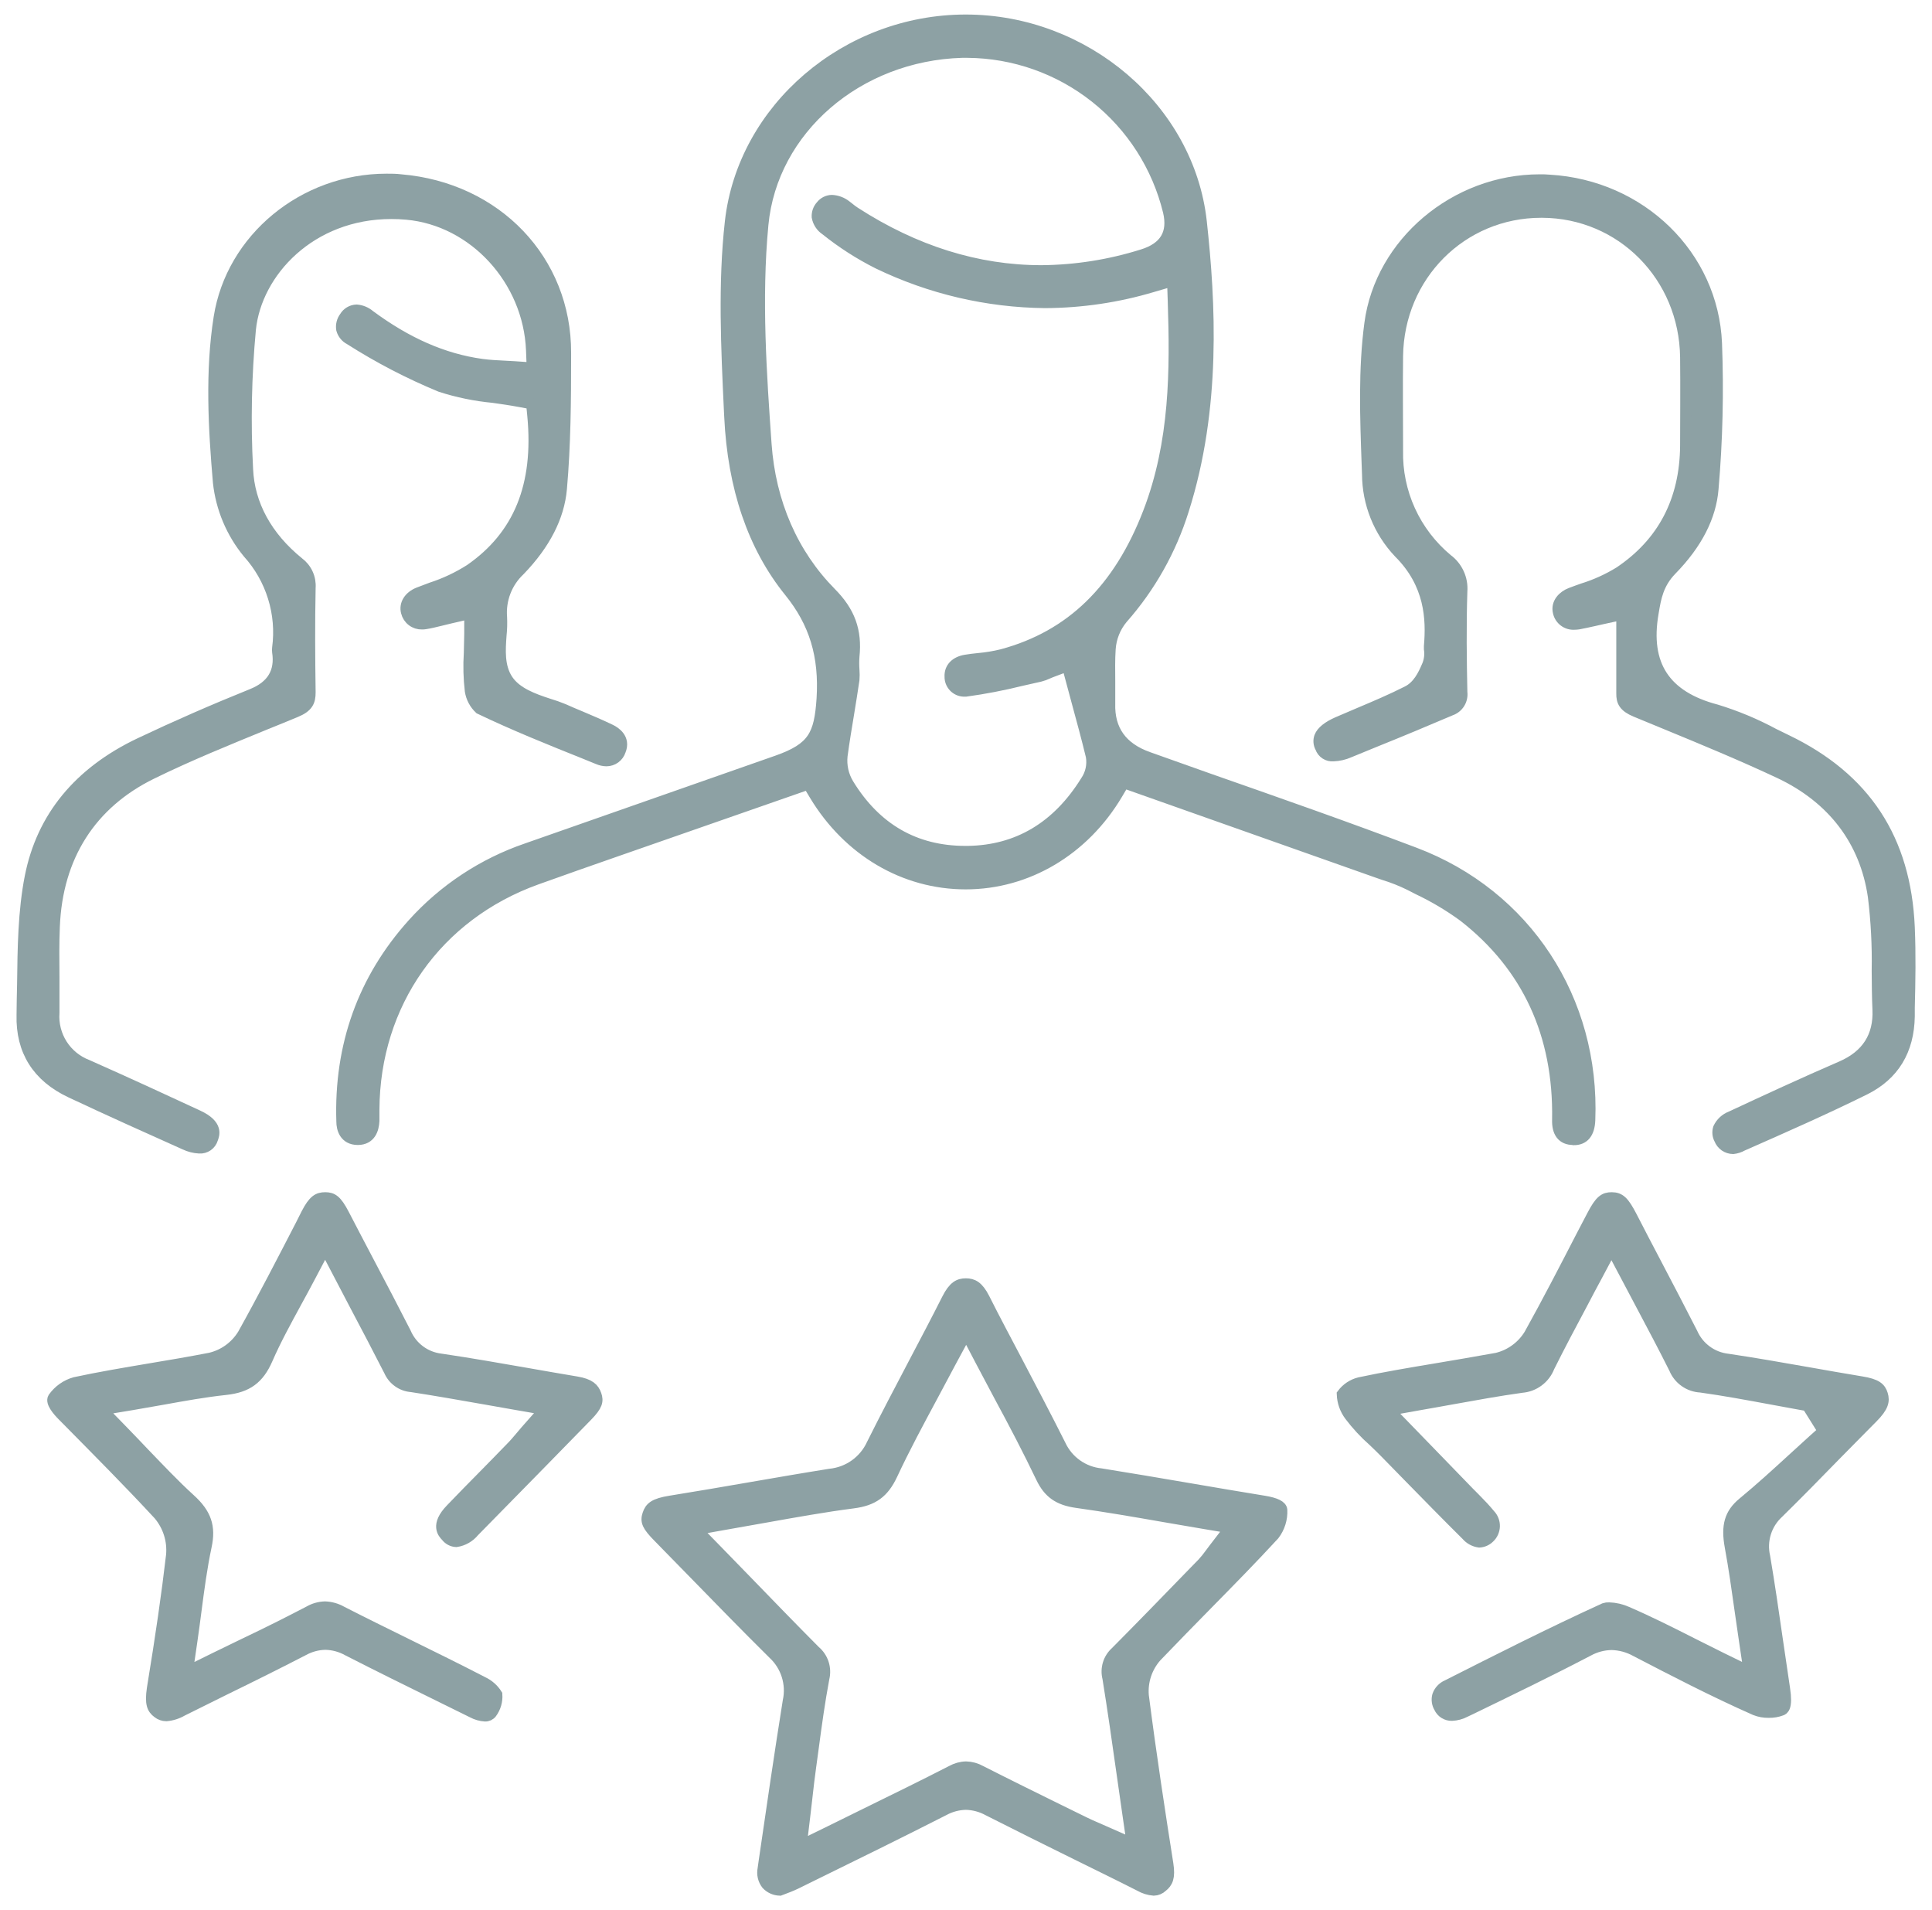
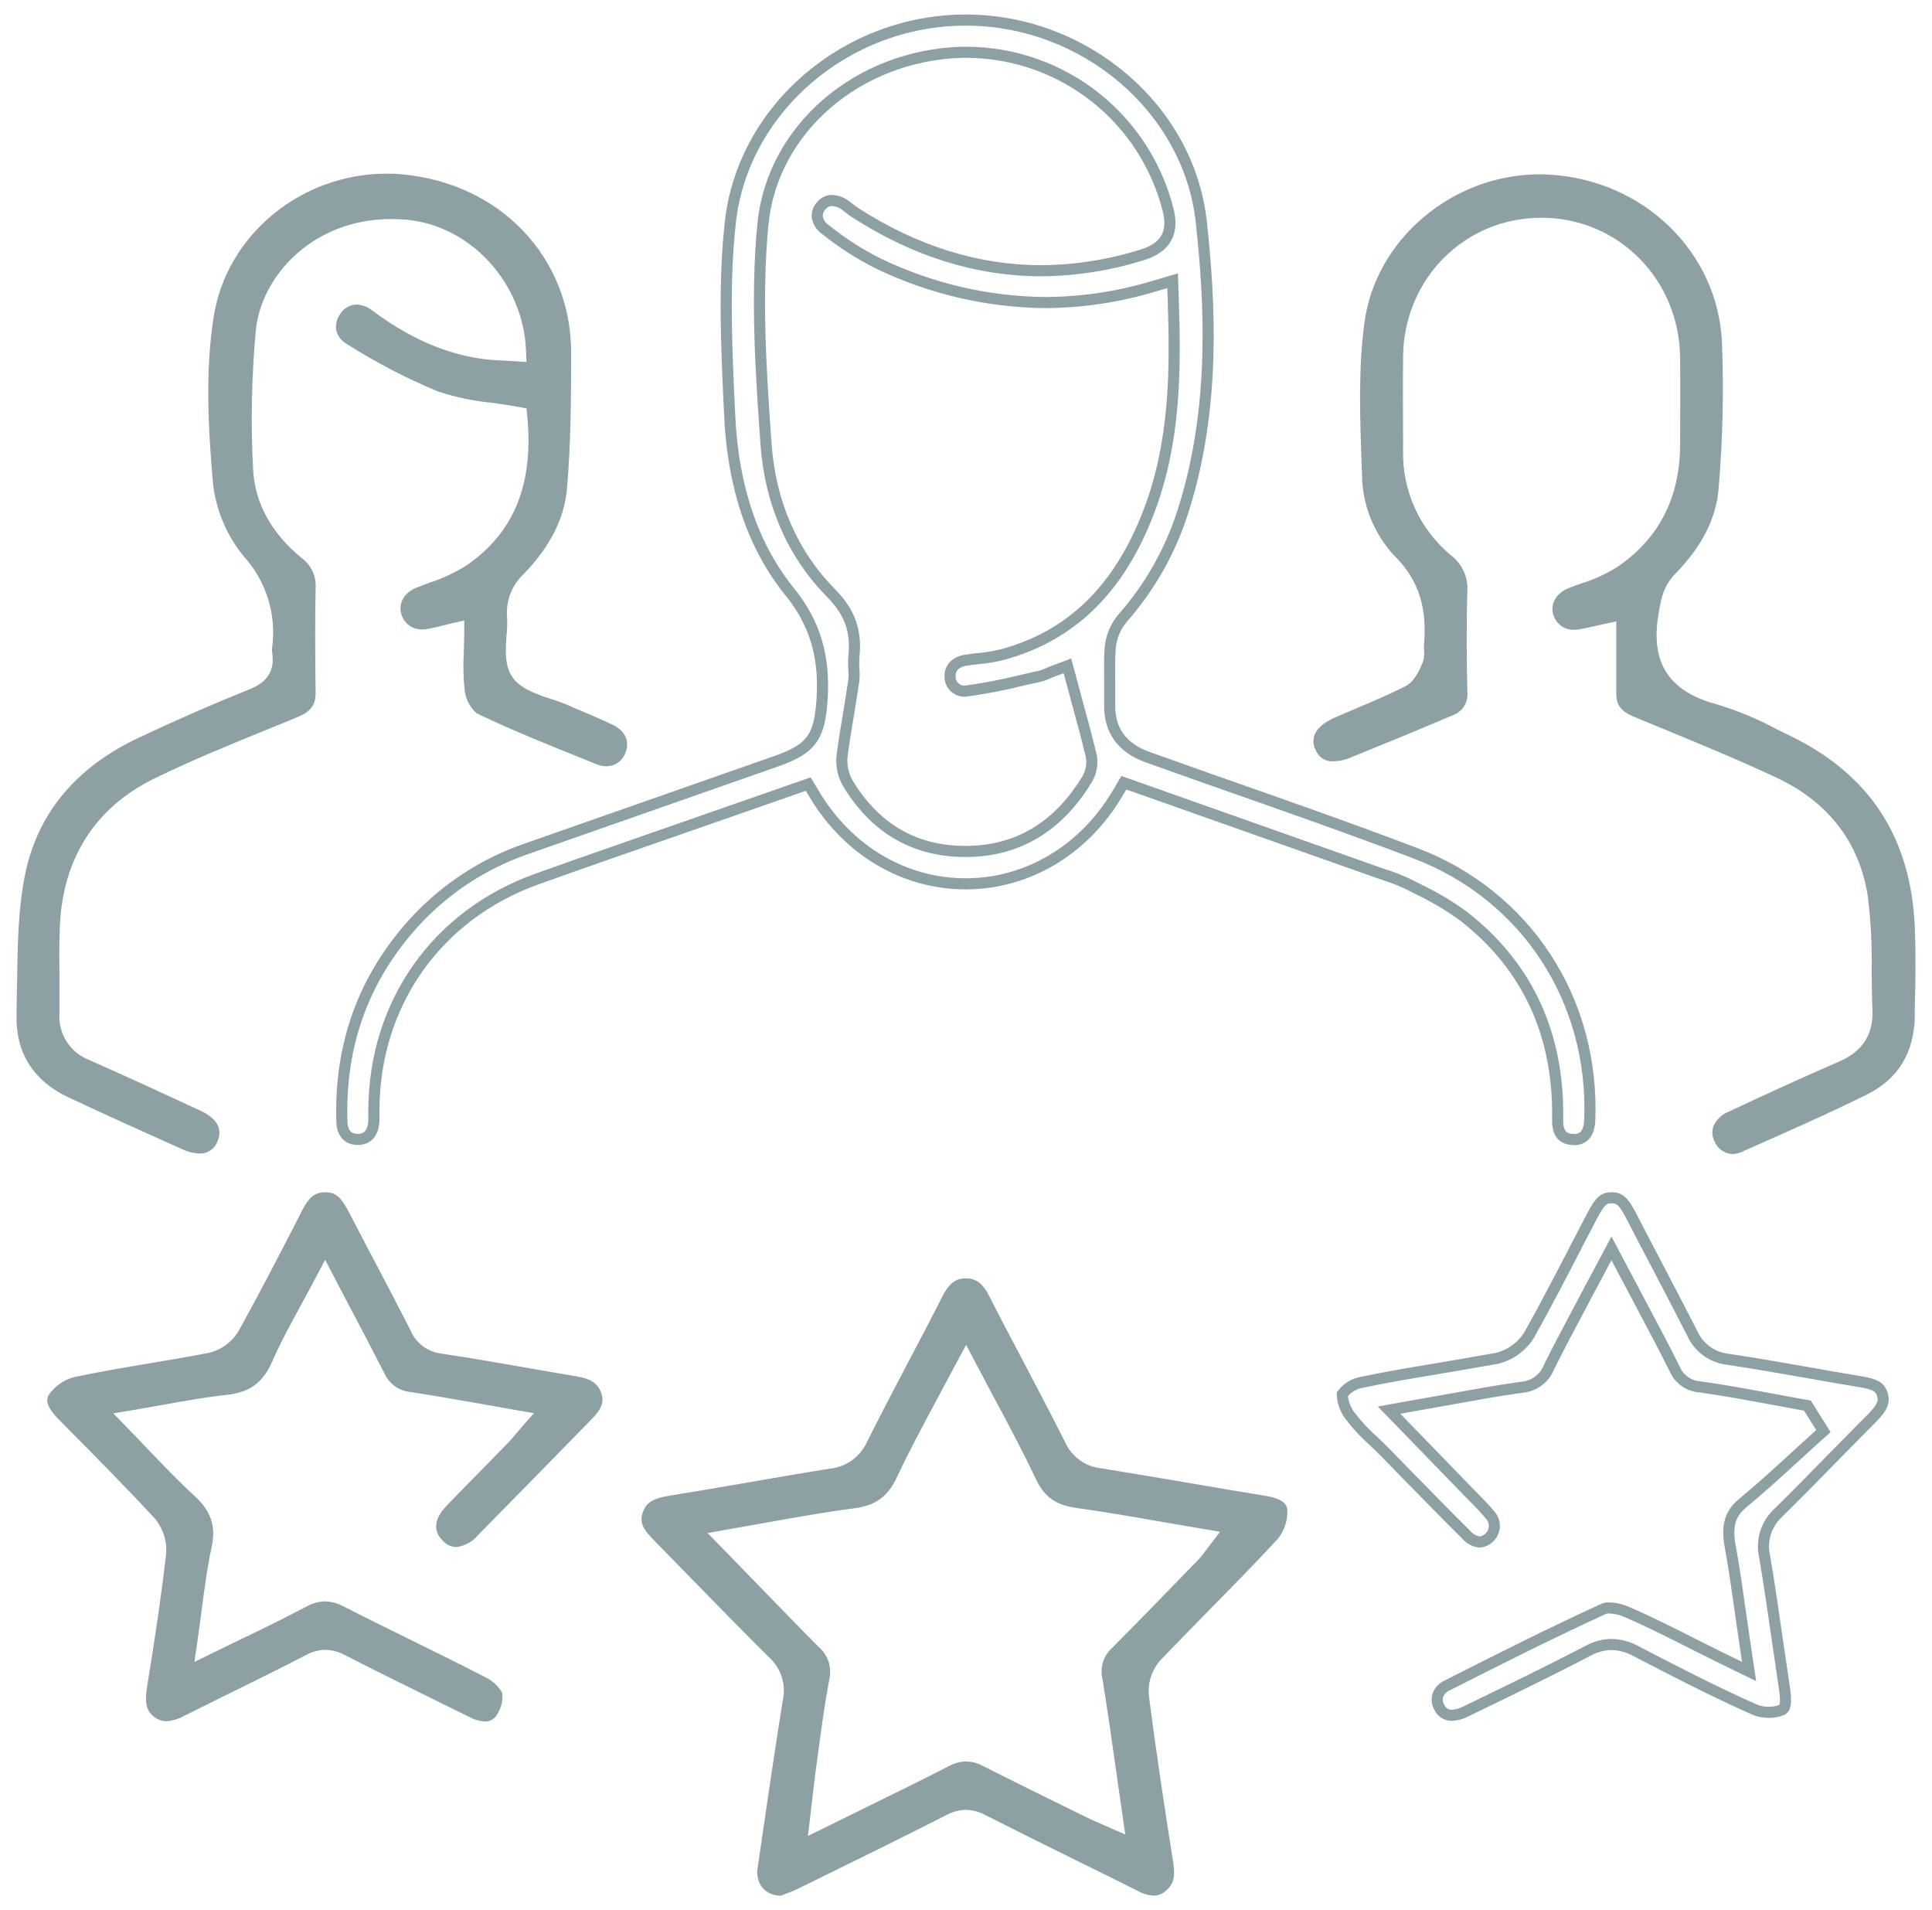
<svg xmlns="http://www.w3.org/2000/svg" width="87" height="86" viewBox="0 0 87 86" fill="none">
  <g id="Vector">
-     <path d="M70.841 51.299C70.361 51.299 70.121 50.987 70.143 50.398C70.208 46.572 68.787 43.497 65.92 41.26C65.271 40.784 64.578 40.372 63.851 40.028L63.484 39.839C63.106 39.653 62.714 39.498 62.312 39.375L61.967 39.255L50.609 35.239L50.307 35.748C48.804 38.278 46.255 39.791 43.487 39.791C40.719 39.791 38.206 38.3 36.696 35.801L36.396 35.301L27.72 38.326C26.553 38.734 25.346 39.154 24.16 39.582C19.669 41.197 16.863 45.172 16.836 49.952C16.836 50.019 16.836 50.084 16.836 50.149C16.836 50.252 16.836 50.358 16.836 50.463C16.817 50.843 16.678 51.294 16.116 51.299C15.511 51.299 15.396 50.795 15.396 50.495C15.285 47.076 16.356 44.083 18.591 41.598C19.982 40.053 21.744 38.888 23.711 38.213L34.989 34.26C36.626 33.686 36.91 33.088 37.02 31.465C37.142 29.526 36.689 28.032 35.551 26.628C33.918 24.607 33.013 21.959 32.862 18.754L32.848 18.474C32.716 15.665 32.579 12.76 32.891 9.983C33.465 4.891 38.119 0.904 43.487 0.904C48.855 0.904 53.538 4.896 54.095 9.988C54.489 13.61 54.755 18.358 53.286 22.972C52.723 24.771 51.788 26.43 50.54 27.843C50.216 28.232 50.024 28.713 49.99 29.218C49.959 29.698 49.966 30.191 49.971 30.659C49.971 31.007 49.971 31.338 49.971 31.669C49.933 32.87 50.518 33.679 51.709 34.099L54.41 35.059C57.468 36.13 60.63 37.236 63.705 38.401C68.71 40.292 71.802 45.014 71.588 50.43C71.564 51.013 71.324 51.308 70.868 51.308L70.841 51.299ZM43.571 2.354C43.487 2.354 43.403 2.354 43.317 2.354C38.619 2.491 34.763 5.823 34.353 10.108C34.034 13.447 34.279 16.925 34.495 19.993C34.682 22.634 35.695 24.95 37.411 26.688C38.263 27.545 38.573 28.402 38.453 29.552C38.438 29.757 38.438 29.962 38.453 30.167C38.465 30.311 38.465 30.456 38.453 30.601C38.379 31.108 38.295 31.626 38.213 32.128C38.11 32.747 38.004 33.386 37.918 34.024C37.87 34.47 37.969 34.918 38.201 35.301C39.432 37.313 41.204 38.333 43.468 38.333H43.595C45.837 38.297 47.623 37.229 48.905 35.162C49.126 34.835 49.212 34.435 49.145 34.046C48.946 33.222 48.727 32.423 48.497 31.576L48.067 29.977L47.323 30.258C47.277 30.275 47.231 30.294 47.186 30.316C47.074 30.369 46.957 30.412 46.836 30.443L45.986 30.635C45.162 30.839 44.328 31 43.487 31.115H43.401C43.233 31.109 43.074 31.037 42.959 30.915C42.843 30.792 42.78 30.63 42.784 30.462C42.764 30.08 43.024 29.806 43.47 29.727C43.657 29.694 43.854 29.672 44.061 29.651C44.421 29.619 44.778 29.56 45.129 29.473C48.231 28.637 50.386 26.539 51.723 23.059C52.936 19.902 52.936 16.64 52.835 13.569L52.804 12.64L51.911 12.902C50.339 13.372 48.707 13.614 47.066 13.622C44.458 13.596 41.887 12.993 39.538 11.858C38.702 11.438 37.913 10.931 37.183 10.345C37.084 10.28 36.998 10.195 36.933 10.095C36.867 9.996 36.823 9.884 36.801 9.767C36.796 9.675 36.809 9.584 36.84 9.497C36.871 9.411 36.919 9.332 36.981 9.265C37.038 9.191 37.111 9.132 37.194 9.09C37.277 9.049 37.369 9.026 37.462 9.025C37.694 9.037 37.916 9.121 38.098 9.265C38.139 9.294 38.177 9.325 38.215 9.356C38.303 9.429 38.394 9.497 38.489 9.56C41.187 11.305 44.01 12.189 46.891 12.189C48.439 12.177 49.976 11.934 51.452 11.469C52.458 11.159 52.852 10.508 52.619 9.522C52.124 7.49 50.966 5.682 49.327 4.383C47.688 3.085 45.662 2.37 43.571 2.354Z" fill="#8DA1A4" />
    <path d="M8.977 51.683C8.752 51.672 8.531 51.617 8.328 51.52C6.674 50.78 4.915 49.99 3.189 49.179C1.693 48.476 0.954 47.304 0.995 45.696C0.995 45.237 1.012 44.776 1.019 44.313C1.038 42.695 1.057 41.024 1.364 39.471C1.895 36.792 3.554 34.773 6.29 33.47C7.906 32.704 9.61 31.957 11.356 31.254C12.256 30.892 12.642 30.251 12.503 29.346C12.496 29.289 12.496 29.232 12.503 29.175C12.606 28.407 12.54 27.625 12.309 26.885C12.079 26.144 11.691 25.463 11.171 24.888C10.428 23.985 9.965 22.884 9.838 21.721C9.627 19.292 9.486 16.712 9.87 14.292C10.429 10.744 13.672 8.069 17.407 8.069C17.619 8.069 17.832 8.069 18.041 8.096C22.362 8.458 25.483 11.735 25.468 15.886V16.037C25.468 18.005 25.454 20.041 25.279 22.012C25.168 23.263 24.539 24.494 23.404 25.67C23.116 25.94 22.892 26.271 22.75 26.64C22.609 27.008 22.552 27.404 22.585 27.797C22.597 28.066 22.589 28.336 22.561 28.604C22.513 29.264 22.461 30.011 22.852 30.604C23.243 31.197 24.023 31.473 24.695 31.693C24.926 31.761 25.153 31.842 25.375 31.933C25.615 32.044 25.877 32.15 26.126 32.255C26.58 32.447 27.048 32.646 27.492 32.86C27.699 32.961 28.155 33.251 27.931 33.796C27.889 33.927 27.806 34.041 27.695 34.123C27.584 34.204 27.45 34.249 27.312 34.25C27.182 34.248 27.054 34.22 26.935 34.168L26.345 33.928C24.77 33.297 23.145 32.644 21.604 31.905C21.378 31.693 21.23 31.413 21.181 31.108C21.114 30.541 21.099 29.97 21.136 29.401C21.136 29.115 21.155 28.825 21.155 28.525V27.62L20.271 27.824L19.827 27.932C19.575 27.994 19.359 28.047 19.153 28.078C19.104 28.087 19.055 28.091 19.006 28.09C18.846 28.095 18.688 28.045 18.561 27.947C18.433 27.85 18.343 27.711 18.305 27.555C18.212 27.209 18.425 26.861 18.836 26.693C19.03 26.616 19.227 26.542 19.424 26.47C20.039 26.271 20.626 25.994 21.172 25.646C23.373 24.12 24.292 21.854 23.994 18.716L23.942 18.176L23.409 18.077C23.003 18.001 22.597 17.943 22.209 17.888C21.402 17.812 20.607 17.649 19.837 17.4C18.417 16.814 17.052 16.104 15.756 15.278C15.667 15.233 15.588 15.17 15.525 15.092C15.462 15.015 15.415 14.926 15.389 14.829C15.373 14.732 15.377 14.633 15.401 14.538C15.425 14.442 15.468 14.353 15.528 14.275C15.582 14.182 15.659 14.104 15.752 14.049C15.845 13.994 15.95 13.964 16.058 13.96C16.273 13.977 16.476 14.061 16.639 14.2C18.32 15.444 19.962 16.167 21.692 16.407C22.045 16.455 22.391 16.471 22.727 16.488L23.169 16.512L23.968 16.567L23.937 15.766C23.81 12.602 21.337 9.913 18.312 9.642C18.072 9.62 17.847 9.611 17.621 9.611C13.979 9.611 11.536 12.251 11.274 14.829C11.079 16.921 11.036 19.024 11.147 21.121C11.216 22.713 12.011 24.168 13.442 25.329C13.618 25.459 13.759 25.632 13.85 25.832C13.942 26.032 13.98 26.251 13.963 26.47C13.931 28.042 13.941 29.59 13.963 31.172C13.963 31.576 13.867 31.823 13.31 32.051C12.856 32.241 12.4 32.425 11.941 32.61C10.261 33.299 8.504 34.01 6.831 34.831C4.087 36.175 2.572 38.557 2.445 41.716C2.413 42.469 2.421 43.23 2.428 43.965C2.428 44.503 2.428 45.06 2.428 45.6C2.392 46.102 2.519 46.603 2.79 47.028C3.061 47.452 3.462 47.778 3.933 47.957C5.664 48.725 7.409 49.529 8.909 50.226C9.831 50.651 9.63 51.099 9.57 51.27C9.533 51.396 9.454 51.506 9.346 51.581C9.238 51.656 9.108 51.692 8.977 51.683Z" fill="#8DA1A4" />
    <path d="M78.043 51.707C77.912 51.705 77.783 51.664 77.675 51.59C77.567 51.515 77.484 51.409 77.436 51.287C77.395 51.212 77.37 51.129 77.362 51.044C77.354 50.959 77.364 50.873 77.39 50.792C77.502 50.554 77.701 50.369 77.947 50.276C79.522 49.541 81.214 48.759 82.921 48.02C84.069 47.523 84.623 46.658 84.568 45.451C84.541 44.872 84.539 44.277 84.534 43.699C84.555 42.582 84.497 41.465 84.361 40.357C83.996 37.851 82.532 35.928 80.129 34.797C78.449 34.01 76.728 33.297 75.054 32.608L73.657 32.032C73.127 31.811 73.028 31.576 73.033 31.218C73.033 30.616 73.033 30.018 73.033 29.391V27.665L72.159 27.855L71.766 27.944C71.514 28.001 71.285 28.049 71.079 28.088C71.019 28.097 70.958 28.102 70.897 28.102C70.731 28.113 70.568 28.065 70.436 27.965C70.303 27.865 70.211 27.721 70.177 27.56C70.078 27.159 70.385 26.839 70.733 26.707C70.911 26.638 71.091 26.575 71.271 26.511C71.851 26.331 72.406 26.08 72.923 25.762C74.884 24.451 75.89 22.533 75.907 20.058C75.907 18.879 75.923 17.485 75.907 16.082C75.861 12.441 73.026 9.572 69.449 9.555H69.401C65.82 9.555 62.977 12.407 62.932 16.037C62.915 17.398 62.932 18.781 62.932 20.118V20.281C62.911 21.215 63.102 22.14 63.49 22.99C63.878 23.839 64.453 24.589 65.171 25.186C65.394 25.35 65.57 25.569 65.685 25.821C65.8 26.073 65.849 26.35 65.827 26.626C65.776 28.177 65.798 29.761 65.827 31.16C65.85 31.333 65.813 31.509 65.721 31.657C65.629 31.805 65.488 31.916 65.323 31.972C64.197 32.452 63.047 32.932 61.935 33.379L60.764 33.859C60.537 33.961 60.292 34.018 60.044 34.027C59.92 34.038 59.796 34.008 59.692 33.94C59.588 33.873 59.51 33.772 59.47 33.655C59.429 33.582 59.404 33.502 59.397 33.419C59.39 33.336 59.401 33.253 59.429 33.175C59.52 32.934 59.806 32.711 60.231 32.524C60.56 32.38 60.889 32.241 61.218 32.102C61.938 31.799 62.672 31.487 63.378 31.129C63.858 30.889 64.098 30.383 64.257 30.011L64.281 29.958C64.377 29.724 64.408 29.468 64.37 29.218C64.37 29.178 64.37 29.115 64.37 29.094C64.475 27.872 64.413 26.285 62.999 24.878C62.096 23.925 61.59 22.664 61.583 21.352L61.566 20.896C61.491 18.795 61.412 16.625 61.688 14.565C62.168 10.938 65.529 8.098 69.334 8.098C69.478 8.098 69.624 8.098 69.771 8.113C73.892 8.353 77.129 11.507 77.294 15.458C77.378 17.643 77.326 19.831 77.138 22.009C77.037 23.251 76.418 24.477 75.261 25.658C74.665 26.273 74.555 26.916 74.45 27.538L74.438 27.61C74.039 29.931 74.97 31.355 77.282 31.962C78.179 32.236 79.047 32.597 79.872 33.042L80.453 33.326C83.996 35.035 85.802 37.788 85.975 41.747C86.027 42.947 86.006 44.184 85.975 45.377V45.753C85.951 47.292 85.278 48.394 83.975 49.045C82.191 49.928 80.331 50.747 78.53 51.541L78.449 51.577C78.324 51.647 78.186 51.691 78.043 51.707Z" fill="#8DA1A4" />
    <path d="M51.956 85.096C51.734 85.079 51.518 85.011 51.325 84.899C50.382 84.419 49.438 83.961 48.492 83.493C47.179 82.844 45.82 82.172 44.493 81.498C44.185 81.33 43.842 81.239 43.492 81.231C43.149 81.239 42.812 81.327 42.51 81.491C40.527 82.501 38.492 83.5 36.523 84.465L35.841 84.801C35.623 84.906 35.385 84.995 35.193 85.067L35.116 85.096C35.006 85.093 34.897 85.068 34.796 85.023C34.695 84.978 34.604 84.913 34.528 84.832C34.452 84.735 34.398 84.622 34.37 84.502C34.342 84.382 34.34 84.257 34.365 84.136L34.418 83.761C34.761 81.409 35.114 78.975 35.496 76.591C35.58 76.207 35.562 75.807 35.444 75.432C35.326 75.057 35.112 74.719 34.823 74.452C33.594 73.237 32.368 71.977 31.179 70.758C30.673 70.239 30.166 69.718 29.657 69.202C29.148 68.686 29.074 68.494 29.177 68.182C29.281 67.87 29.451 67.702 30.195 67.584C31.395 67.392 32.615 67.181 33.796 66.977C34.977 66.773 36.182 66.564 37.375 66.374C37.781 66.334 38.169 66.189 38.501 65.953C38.832 65.717 39.097 65.398 39.267 65.028C39.879 63.801 40.532 62.562 41.161 61.364C41.655 60.426 42.167 59.456 42.657 58.484C42.947 57.912 43.185 57.802 43.494 57.802C43.804 57.802 44.044 57.917 44.318 58.452C44.798 59.413 45.316 60.373 45.806 61.309C46.452 62.538 47.119 63.808 47.751 65.066C47.917 65.421 48.173 65.726 48.494 65.953C48.814 66.179 49.187 66.318 49.577 66.357C50.893 66.566 52.218 66.794 53.519 67.015C54.657 67.21 55.795 67.404 56.933 67.589C57.441 67.673 57.708 67.805 57.72 67.983C57.738 68.384 57.614 68.778 57.37 69.097C56.409 70.143 55.387 71.18 54.4 72.184C53.632 72.966 52.835 73.778 52.064 74.584C51.854 74.822 51.694 75.1 51.594 75.401C51.494 75.702 51.457 76.02 51.483 76.337C51.829 79.032 52.235 81.68 52.588 83.918C52.684 84.53 52.566 84.755 52.333 84.938C52.232 85.036 52.097 85.092 51.956 85.096ZM42.851 61.235C42.56 61.787 42.275 62.32 41.994 62.841C41.343 64.053 40.726 65.198 40.172 66.384C39.79 67.198 39.315 67.546 38.417 67.661C37.106 67.831 35.825 68.062 34.466 68.304C33.89 68.407 33.304 68.513 32.704 68.616L31.352 68.856L32.312 69.838L33.611 71.173C34.672 72.268 35.673 73.302 36.698 74.332C36.873 74.478 37.003 74.671 37.074 74.887C37.144 75.103 37.153 75.335 37.099 75.556C36.902 76.603 36.756 77.666 36.619 78.696C36.583 78.965 36.545 79.234 36.509 79.501C36.441 79.981 36.389 80.437 36.329 80.972C36.3 81.212 36.269 81.483 36.237 81.764L36.079 83.082L37.279 82.496C37.855 82.211 38.417 81.937 38.96 81.668C40.309 81.006 41.586 80.382 42.853 79.731C43.052 79.619 43.276 79.557 43.504 79.551C43.733 79.558 43.957 79.619 44.157 79.731C45.357 80.341 46.557 80.931 47.743 81.515L48.838 82.052C49.011 82.139 49.186 82.213 49.407 82.309L50.984 83.003L50.797 81.714C50.706 81.082 50.619 80.47 50.533 79.868C50.322 78.377 50.122 76.968 49.892 75.547C49.838 75.339 49.843 75.12 49.905 74.914C49.967 74.708 50.085 74.524 50.245 74.38C51.402 73.216 52.561 72.02 53.685 70.863L54.153 70.383C54.278 70.247 54.394 70.104 54.501 69.954C54.549 69.889 54.599 69.819 54.657 69.745L55.396 68.784L54.208 68.585C53.617 68.487 53.039 68.386 52.468 68.287C51.097 68.047 49.803 67.824 48.48 67.639C47.669 67.524 47.225 67.212 46.894 66.521C46.31 65.301 45.693 64.12 45.014 62.865C44.731 62.334 44.443 61.792 44.147 61.23L43.511 60.015L42.851 61.235Z" fill="#8DA1A4" />
-     <path d="M65.383 77.225C65.263 77.228 65.146 77.197 65.045 77.133C64.944 77.07 64.865 76.978 64.816 76.87C64.768 76.79 64.737 76.701 64.725 76.609C64.712 76.517 64.719 76.424 64.744 76.334C64.779 76.234 64.835 76.142 64.907 76.065C64.979 75.987 65.067 75.925 65.164 75.883C67.346 74.779 69.816 73.528 72.246 72.419C72.313 72.396 72.384 72.386 72.455 72.39C72.733 72.399 73.007 72.462 73.261 72.575C74.253 73.005 75.225 73.492 76.255 74.015L77.534 74.654L78.763 75.254L78.562 73.898C78.492 73.418 78.427 72.978 78.365 72.539C78.223 71.535 78.091 70.587 77.916 69.637C77.741 68.686 77.904 68.146 78.487 67.663C79.258 67.027 80.002 66.348 80.722 65.688C81.034 65.404 81.344 65.119 81.658 64.835L82.11 64.432L81.389 63.28L81.073 63.225L79.767 62.985C78.73 62.793 77.657 62.593 76.586 62.444C76.33 62.432 76.083 62.348 75.873 62.2C75.663 62.053 75.5 61.849 75.403 61.611C74.922 60.651 74.421 59.703 73.89 58.705C73.665 58.282 73.436 57.85 73.201 57.403L72.565 56.203L71.927 57.403C71.686 57.838 71.473 58.258 71.252 58.673C70.726 59.655 70.229 60.594 69.756 61.542C69.658 61.795 69.491 62.014 69.273 62.176C69.056 62.338 68.797 62.435 68.527 62.456C67.483 62.601 66.451 62.788 65.359 62.985C64.878 63.071 64.398 63.16 63.892 63.246L62.55 63.486L64.257 65.244L66.141 67.188L66.429 67.478C66.669 67.719 66.895 67.959 67.092 68.199C67.158 68.267 67.209 68.348 67.243 68.437C67.278 68.526 67.294 68.62 67.292 68.716C67.289 68.811 67.268 68.904 67.229 68.991C67.19 69.078 67.135 69.156 67.065 69.221C66.945 69.342 66.784 69.414 66.614 69.423C66.39 69.394 66.185 69.281 66.04 69.109C65.159 68.237 64.281 67.337 63.428 66.468L62.384 65.4C62.211 65.222 62.029 65.049 61.849 64.876C61.458 64.532 61.102 64.149 60.788 63.734C60.578 63.456 60.458 63.121 60.445 62.773C60.636 62.515 60.911 62.332 61.222 62.255C62.348 62.015 63.508 61.82 64.631 61.633C65.541 61.48 66.48 61.321 67.406 61.153C67.711 61.08 67.997 60.947 68.25 60.761C68.503 60.577 68.716 60.343 68.878 60.075C69.692 58.611 70.472 57.101 71.223 55.644L71.703 54.727C72.061 54.035 72.253 53.925 72.577 53.925C72.942 53.925 73.122 54.1 73.465 54.758C73.83 55.478 74.2 56.169 74.567 56.875C75.107 57.905 75.664 58.968 76.2 60.02C76.341 60.339 76.562 60.615 76.843 60.821C77.124 61.028 77.454 61.157 77.801 61.196C79.001 61.374 80.213 61.587 81.389 61.794C82.198 61.938 83.007 62.08 83.819 62.214C84.505 62.325 84.676 62.492 84.765 62.781C84.853 63.069 84.808 63.33 84.321 63.82C83.759 64.384 83.204 64.953 82.64 65.522C81.807 66.377 80.943 67.258 80.081 68.105C79.812 68.351 79.612 68.663 79.504 69.012C79.396 69.36 79.382 69.73 79.464 70.085C79.673 71.317 79.856 72.577 80.031 73.799C80.139 74.543 80.247 75.287 80.36 76.032C80.489 76.882 80.3 76.963 80.22 76.992C80.037 77.061 79.842 77.094 79.647 77.09C79.439 77.094 79.233 77.057 79.039 76.98C77.181 76.159 75.319 75.194 73.674 74.339C73.336 74.149 72.956 74.045 72.567 74.037C72.201 74.043 71.842 74.139 71.521 74.315C69.783 75.223 67.982 76.094 66.24 76.939L65.983 77.061C65.797 77.16 65.592 77.216 65.383 77.225Z" fill="#8DA1A4" />
    <path d="M21.841 77.254C21.645 77.242 21.455 77.188 21.282 77.095L19.738 76.334C18.396 75.674 17.006 74.99 15.657 74.299C15.348 74.127 15.002 74.034 14.649 74.027C14.307 74.034 13.972 74.123 13.672 74.287C12.505 74.889 11.305 75.487 10.143 76.053C9.503 76.373 8.858 76.693 8.208 77.013C7.988 77.142 7.742 77.22 7.488 77.242C7.348 77.241 7.213 77.193 7.104 77.105C6.864 76.925 6.761 76.706 6.864 76.013C7.258 73.612 7.524 71.766 7.728 70.011C7.757 69.685 7.722 69.357 7.623 69.045C7.525 68.733 7.365 68.444 7.155 68.194C5.805 66.734 4.387 65.313 3.014 63.921L2.812 63.717C2.608 63.51 2.281 63.133 2.404 62.934C2.64 62.601 2.983 62.358 3.376 62.248C4.49 62.008 5.642 61.816 6.754 61.628C7.644 61.48 8.564 61.324 9.469 61.148C9.773 61.076 10.06 60.945 10.313 60.761C10.566 60.577 10.78 60.345 10.943 60.078C11.855 58.443 12.724 56.755 13.566 55.125L13.807 54.645C14.126 54.026 14.332 53.925 14.647 53.925C14.961 53.925 15.149 54.033 15.48 54.669C15.852 55.389 16.231 56.109 16.61 56.83C17.158 57.869 17.722 58.942 18.262 60.003C18.399 60.324 18.618 60.603 18.898 60.812C19.177 61.021 19.507 61.151 19.854 61.191C21.152 61.383 22.47 61.614 23.745 61.837C24.484 61.967 25.221 62.096 25.961 62.219C26.558 62.32 26.738 62.514 26.837 62.795C26.935 63.076 26.894 63.275 26.445 63.738C25.768 64.428 25.093 65.119 24.419 65.81C23.395 66.857 22.369 67.902 21.342 68.945C21.142 69.191 20.858 69.354 20.545 69.401C20.457 69.397 20.37 69.373 20.293 69.332C20.215 69.29 20.147 69.232 20.094 69.161C19.962 69.025 19.613 68.662 20.31 67.944C20.799 67.435 21.292 66.93 21.788 66.43C22.199 66.012 22.607 65.597 23.013 65.176C23.162 65.028 23.291 64.874 23.442 64.696L23.682 64.413L24.53 63.453L23.265 63.234L21.824 62.98C20.691 62.781 19.618 62.591 18.533 62.425C18.318 62.41 18.112 62.336 17.936 62.211C17.76 62.087 17.621 61.917 17.535 61.72C17.035 60.74 16.524 59.766 15.979 58.736C15.753 58.301 15.518 57.857 15.278 57.396L14.642 56.181L14.001 57.396C13.785 57.811 13.566 58.21 13.355 58.596C12.875 59.48 12.417 60.31 12.033 61.191C11.648 62.072 11.127 62.449 10.167 62.553C9.207 62.656 8.302 62.821 7.323 62.997C6.881 63.076 6.425 63.157 5.95 63.237L4.588 63.462L5.549 64.449C5.878 64.785 6.19 65.116 6.497 65.438C7.193 66.158 7.851 66.859 8.564 67.507C9.277 68.156 9.471 68.736 9.284 69.61C9.08 70.57 8.955 71.519 8.823 72.529C8.765 72.976 8.705 73.432 8.636 73.905L8.439 75.259L9.666 74.654L11 74.006C12.013 73.525 12.971 73.045 13.917 72.551C14.136 72.424 14.384 72.354 14.637 72.347C14.899 72.357 15.154 72.429 15.381 72.558C16.363 73.06 17.369 73.554 18.339 74.032C19.455 74.582 20.612 75.148 21.731 75.729C21.995 75.85 22.218 76.045 22.372 76.291C22.393 76.586 22.308 76.879 22.132 77.117C22.099 77.162 22.055 77.198 22.004 77.222C21.953 77.246 21.897 77.257 21.841 77.254Z" fill="#8DA1A4" />
    <path d="M70.841 51.299C70.361 51.299 70.121 50.987 70.143 50.398C70.208 46.572 68.787 43.497 65.92 41.26C65.271 40.784 64.578 40.372 63.851 40.028L63.484 39.839C63.106 39.653 62.714 39.498 62.312 39.375L61.967 39.255L50.609 35.239L50.307 35.748C48.804 38.278 46.255 39.791 43.487 39.791C40.719 39.791 38.206 38.3 36.696 35.801L36.396 35.301L27.72 38.326C26.553 38.734 25.346 39.154 24.16 39.582C19.669 41.197 16.863 45.172 16.836 49.952C16.836 50.019 16.836 50.084 16.836 50.149C16.836 50.252 16.836 50.358 16.836 50.463C16.817 50.843 16.678 51.294 16.116 51.299C15.511 51.299 15.396 50.795 15.396 50.495C15.285 47.076 16.356 44.083 18.591 41.598C19.982 40.053 21.744 38.888 23.711 38.213L34.989 34.26C36.626 33.686 36.91 33.088 37.02 31.465C37.142 29.526 36.689 28.032 35.551 26.628C33.918 24.607 33.013 21.959 32.862 18.754L32.848 18.474C32.716 15.665 32.579 12.76 32.891 9.983C33.465 4.891 38.119 0.904 43.487 0.904C48.855 0.904 53.538 4.896 54.095 9.988C54.489 13.61 54.755 18.358 53.286 22.972C52.723 24.771 51.788 26.43 50.54 27.843C50.216 28.232 50.024 28.713 49.99 29.218C49.959 29.698 49.966 30.191 49.971 30.659C49.971 31.007 49.971 31.338 49.971 31.669C49.933 32.87 50.518 33.679 51.709 34.099L54.41 35.059C57.468 36.13 60.63 37.236 63.705 38.401C68.71 40.292 71.802 45.014 71.588 50.43C71.564 51.013 71.324 51.308 70.868 51.308L70.841 51.299ZM43.571 2.354C43.487 2.354 43.403 2.354 43.317 2.354C38.619 2.491 34.763 5.823 34.353 10.108C34.034 13.447 34.279 16.925 34.495 19.993C34.682 22.634 35.695 24.95 37.411 26.688C38.263 27.545 38.573 28.402 38.453 29.552C38.438 29.757 38.438 29.962 38.453 30.167C38.465 30.311 38.465 30.456 38.453 30.601C38.379 31.108 38.295 31.626 38.213 32.128C38.11 32.747 38.004 33.386 37.918 34.024C37.87 34.47 37.969 34.918 38.201 35.301C39.432 37.313 41.204 38.333 43.468 38.333H43.595C45.837 38.297 47.623 37.229 48.905 35.162C49.126 34.835 49.212 34.435 49.145 34.046C48.946 33.222 48.727 32.423 48.497 31.576L48.067 29.977L47.323 30.258C47.277 30.275 47.231 30.294 47.186 30.316C47.074 30.369 46.957 30.412 46.836 30.443L45.986 30.635C45.162 30.839 44.328 31 43.487 31.115H43.401C43.233 31.109 43.074 31.037 42.959 30.915C42.843 30.792 42.78 30.63 42.784 30.462C42.764 30.08 43.024 29.806 43.47 29.727C43.657 29.694 43.854 29.672 44.061 29.651C44.421 29.619 44.778 29.56 45.129 29.473C48.231 28.637 50.386 26.539 51.723 23.059C52.936 19.902 52.936 16.64 52.835 13.569L52.804 12.64L51.911 12.902C50.339 13.372 48.707 13.614 47.066 13.622C44.458 13.596 41.887 12.993 39.538 11.858C38.702 11.438 37.913 10.931 37.183 10.345C37.084 10.28 36.998 10.195 36.933 10.095C36.867 9.996 36.823 9.884 36.801 9.767C36.796 9.675 36.809 9.584 36.84 9.497C36.871 9.411 36.919 9.332 36.981 9.265C37.038 9.191 37.111 9.132 37.194 9.09C37.277 9.049 37.369 9.026 37.462 9.025C37.694 9.037 37.916 9.121 38.098 9.265C38.139 9.294 38.177 9.325 38.215 9.356C38.303 9.429 38.394 9.497 38.489 9.56C41.187 11.305 44.01 12.189 46.891 12.189C48.439 12.177 49.976 11.934 51.452 11.469C52.458 11.159 52.852 10.508 52.619 9.522C52.124 7.49 50.966 5.682 49.327 4.383C47.688 3.085 45.662 2.37 43.571 2.354Z" stroke="#8DA1A4" stroke-width="0.5" />
    <path d="M8.977 51.683C8.752 51.672 8.531 51.617 8.328 51.52C6.674 50.78 4.915 49.99 3.189 49.179C1.693 48.476 0.954 47.304 0.995 45.696C0.995 45.237 1.012 44.776 1.019 44.313C1.038 42.695 1.057 41.024 1.364 39.471C1.895 36.792 3.554 34.773 6.29 33.47C7.906 32.704 9.61 31.957 11.356 31.254C12.256 30.892 12.642 30.251 12.503 29.346C12.496 29.289 12.496 29.232 12.503 29.175C12.606 28.407 12.54 27.625 12.309 26.885C12.079 26.144 11.691 25.463 11.171 24.888C10.428 23.985 9.965 22.884 9.838 21.721C9.627 19.292 9.486 16.712 9.87 14.292C10.429 10.744 13.672 8.069 17.407 8.069C17.619 8.069 17.832 8.069 18.041 8.096C22.362 8.458 25.483 11.735 25.468 15.886V16.037C25.468 18.005 25.454 20.041 25.279 22.012C25.168 23.263 24.539 24.494 23.404 25.67C23.116 25.94 22.892 26.271 22.75 26.64C22.609 27.008 22.552 27.404 22.585 27.797C22.597 28.066 22.589 28.336 22.561 28.604C22.513 29.264 22.461 30.011 22.852 30.604C23.243 31.197 24.023 31.473 24.695 31.693C24.926 31.761 25.153 31.842 25.375 31.933C25.615 32.044 25.877 32.15 26.126 32.255C26.58 32.447 27.048 32.646 27.492 32.86C27.699 32.961 28.155 33.251 27.931 33.796C27.889 33.927 27.806 34.041 27.695 34.123C27.584 34.204 27.45 34.249 27.312 34.25C27.182 34.248 27.054 34.22 26.935 34.168L26.345 33.928C24.77 33.297 23.145 32.644 21.604 31.905C21.378 31.693 21.23 31.413 21.181 31.108C21.114 30.541 21.099 29.97 21.136 29.401C21.136 29.115 21.155 28.825 21.155 28.525V27.62L20.271 27.824L19.827 27.932C19.575 27.994 19.359 28.047 19.153 28.078C19.104 28.087 19.055 28.091 19.006 28.09C18.846 28.095 18.688 28.045 18.561 27.947C18.433 27.85 18.343 27.711 18.305 27.555C18.212 27.209 18.425 26.861 18.836 26.693C19.03 26.616 19.227 26.542 19.424 26.47C20.039 26.271 20.626 25.994 21.172 25.646C23.373 24.12 24.292 21.854 23.994 18.716L23.942 18.176L23.409 18.077C23.003 18.001 22.597 17.943 22.209 17.888C21.402 17.812 20.607 17.649 19.837 17.4C18.417 16.814 17.052 16.104 15.756 15.278C15.667 15.233 15.588 15.17 15.525 15.092C15.462 15.015 15.415 14.926 15.389 14.829C15.373 14.732 15.377 14.633 15.401 14.538C15.425 14.442 15.468 14.353 15.528 14.275C15.582 14.182 15.659 14.104 15.752 14.049C15.845 13.994 15.95 13.964 16.058 13.96C16.273 13.977 16.476 14.061 16.639 14.2C18.32 15.444 19.962 16.167 21.692 16.407C22.045 16.455 22.391 16.471 22.727 16.488L23.169 16.512L23.968 16.567L23.937 15.766C23.81 12.602 21.337 9.913 18.312 9.642C18.072 9.62 17.847 9.611 17.621 9.611C13.979 9.611 11.536 12.251 11.274 14.829C11.079 16.921 11.036 19.024 11.147 21.121C11.216 22.713 12.011 24.168 13.442 25.329C13.618 25.459 13.759 25.632 13.85 25.832C13.942 26.032 13.98 26.251 13.963 26.47C13.931 28.042 13.941 29.59 13.963 31.172C13.963 31.576 13.867 31.823 13.31 32.051C12.856 32.241 12.4 32.425 11.941 32.61C10.261 33.299 8.504 34.01 6.831 34.831C4.087 36.175 2.572 38.557 2.445 41.716C2.413 42.469 2.421 43.23 2.428 43.965C2.428 44.503 2.428 45.06 2.428 45.6C2.392 46.102 2.519 46.603 2.79 47.028C3.061 47.452 3.462 47.778 3.933 47.957C5.664 48.725 7.409 49.529 8.909 50.226C9.831 50.651 9.63 51.099 9.57 51.27C9.533 51.396 9.454 51.506 9.346 51.581C9.238 51.656 9.108 51.692 8.977 51.683Z" stroke="#8DA1A4" stroke-width="0.5" />
    <path d="M78.043 51.707C77.912 51.705 77.783 51.664 77.675 51.59C77.567 51.515 77.484 51.409 77.436 51.287C77.395 51.212 77.37 51.129 77.362 51.044C77.354 50.959 77.364 50.873 77.39 50.792C77.502 50.554 77.701 50.369 77.947 50.276C79.522 49.541 81.214 48.759 82.921 48.02C84.069 47.523 84.623 46.658 84.568 45.451C84.541 44.872 84.539 44.277 84.534 43.699C84.555 42.582 84.497 41.465 84.361 40.357C83.996 37.851 82.532 35.928 80.129 34.797C78.449 34.01 76.728 33.297 75.054 32.608L73.657 32.032C73.127 31.811 73.028 31.576 73.033 31.218C73.033 30.616 73.033 30.018 73.033 29.391V27.665L72.159 27.855L71.766 27.944C71.514 28.001 71.285 28.049 71.079 28.088C71.019 28.097 70.958 28.102 70.897 28.102C70.731 28.113 70.568 28.065 70.436 27.965C70.303 27.865 70.211 27.721 70.177 27.56C70.078 27.159 70.385 26.839 70.733 26.707C70.911 26.638 71.091 26.575 71.271 26.511C71.851 26.331 72.406 26.08 72.923 25.762C74.884 24.451 75.89 22.533 75.907 20.058C75.907 18.879 75.923 17.485 75.907 16.082C75.861 12.441 73.026 9.572 69.449 9.555H69.401C65.82 9.555 62.977 12.407 62.932 16.037C62.915 17.398 62.932 18.781 62.932 20.118V20.281C62.911 21.215 63.102 22.14 63.49 22.99C63.878 23.839 64.453 24.589 65.171 25.186C65.394 25.35 65.57 25.569 65.685 25.821C65.8 26.073 65.849 26.35 65.827 26.626C65.776 28.177 65.798 29.761 65.827 31.16C65.85 31.333 65.813 31.509 65.721 31.657C65.629 31.805 65.488 31.916 65.323 31.972C64.197 32.452 63.047 32.932 61.935 33.379L60.764 33.859C60.537 33.961 60.292 34.018 60.044 34.027C59.92 34.038 59.796 34.008 59.692 33.94C59.588 33.873 59.51 33.772 59.47 33.655C59.429 33.582 59.404 33.502 59.397 33.419C59.39 33.336 59.401 33.253 59.429 33.175C59.52 32.934 59.806 32.711 60.231 32.524C60.56 32.38 60.889 32.241 61.218 32.102C61.938 31.799 62.672 31.487 63.378 31.129C63.858 30.889 64.098 30.383 64.257 30.011L64.281 29.958C64.377 29.724 64.408 29.468 64.37 29.218C64.37 29.178 64.37 29.115 64.37 29.094C64.475 27.872 64.413 26.285 62.999 24.878C62.096 23.925 61.59 22.664 61.583 21.352L61.566 20.896C61.491 18.795 61.412 16.625 61.688 14.565C62.168 10.938 65.529 8.098 69.334 8.098C69.478 8.098 69.624 8.098 69.771 8.113C73.892 8.353 77.129 11.507 77.294 15.458C77.378 17.643 77.326 19.831 77.138 22.009C77.037 23.251 76.418 24.477 75.261 25.658C74.665 26.273 74.555 26.916 74.45 27.538L74.438 27.61C74.039 29.931 74.97 31.355 77.282 31.962C78.179 32.236 79.047 32.597 79.872 33.042L80.453 33.326C83.996 35.035 85.802 37.788 85.975 41.747C86.027 42.947 86.006 44.184 85.975 45.377V45.753C85.951 47.292 85.278 48.394 83.975 49.045C82.191 49.928 80.331 50.747 78.53 51.541L78.449 51.577C78.324 51.647 78.186 51.691 78.043 51.707Z" stroke="#8DA1A4" stroke-width="0.5" />
    <path d="M51.956 85.096C51.734 85.079 51.518 85.011 51.325 84.899C50.382 84.419 49.438 83.961 48.492 83.493C47.179 82.844 45.82 82.172 44.493 81.498C44.185 81.33 43.842 81.239 43.492 81.231C43.149 81.239 42.812 81.327 42.51 81.491C40.527 82.501 38.492 83.5 36.523 84.465L35.841 84.801C35.623 84.906 35.385 84.995 35.193 85.067L35.116 85.096C35.006 85.093 34.897 85.068 34.796 85.023C34.695 84.978 34.604 84.913 34.528 84.832C34.452 84.735 34.398 84.622 34.37 84.502C34.342 84.382 34.34 84.257 34.365 84.136L34.418 83.761C34.761 81.409 35.114 78.975 35.496 76.591C35.58 76.207 35.562 75.807 35.444 75.432C35.326 75.057 35.112 74.719 34.823 74.452C33.594 73.237 32.368 71.977 31.179 70.758C30.673 70.239 30.166 69.718 29.657 69.202C29.148 68.686 29.074 68.494 29.177 68.182C29.281 67.87 29.451 67.702 30.195 67.584C31.395 67.392 32.615 67.181 33.796 66.977C34.977 66.773 36.182 66.564 37.375 66.374C37.781 66.334 38.169 66.189 38.501 65.953C38.832 65.717 39.097 65.398 39.267 65.028C39.879 63.801 40.532 62.562 41.161 61.364C41.655 60.426 42.167 59.456 42.657 58.484C42.947 57.912 43.185 57.802 43.494 57.802C43.804 57.802 44.044 57.917 44.318 58.452C44.798 59.413 45.316 60.373 45.806 61.309C46.452 62.538 47.119 63.808 47.751 65.066C47.917 65.421 48.173 65.726 48.494 65.953C48.814 66.179 49.187 66.318 49.577 66.357C50.893 66.566 52.218 66.794 53.519 67.015C54.657 67.21 55.795 67.404 56.933 67.589C57.441 67.673 57.708 67.805 57.72 67.983C57.738 68.384 57.614 68.778 57.37 69.097C56.409 70.143 55.387 71.18 54.4 72.184C53.632 72.966 52.835 73.778 52.064 74.584C51.854 74.822 51.694 75.1 51.594 75.401C51.494 75.702 51.457 76.02 51.483 76.337C51.829 79.032 52.235 81.68 52.588 83.918C52.684 84.53 52.566 84.755 52.333 84.938C52.232 85.036 52.097 85.092 51.956 85.096ZM42.851 61.235C42.56 61.787 42.275 62.32 41.994 62.841C41.343 64.053 40.726 65.198 40.172 66.384C39.79 67.198 39.315 67.546 38.417 67.661C37.106 67.831 35.825 68.062 34.466 68.304C33.89 68.407 33.304 68.513 32.704 68.616L31.352 68.856L32.312 69.838L33.611 71.173C34.672 72.268 35.673 73.302 36.698 74.332C36.873 74.478 37.003 74.671 37.074 74.887C37.144 75.103 37.153 75.335 37.099 75.556C36.902 76.603 36.756 77.666 36.619 78.696C36.583 78.965 36.545 79.234 36.509 79.501C36.441 79.981 36.389 80.437 36.329 80.972C36.3 81.212 36.269 81.483 36.237 81.764L36.079 83.082L37.279 82.496C37.855 82.211 38.417 81.937 38.96 81.668C40.309 81.006 41.586 80.382 42.853 79.731C43.052 79.619 43.276 79.557 43.504 79.551C43.733 79.558 43.957 79.619 44.157 79.731C45.357 80.341 46.557 80.931 47.743 81.515L48.838 82.052C49.011 82.139 49.186 82.213 49.407 82.309L50.984 83.003L50.797 81.714C50.706 81.082 50.619 80.47 50.533 79.868C50.322 78.377 50.122 76.968 49.892 75.547C49.838 75.339 49.843 75.12 49.905 74.914C49.967 74.708 50.085 74.524 50.245 74.38C51.402 73.216 52.561 72.02 53.685 70.863L54.153 70.383C54.278 70.247 54.394 70.104 54.501 69.954C54.549 69.889 54.599 69.819 54.657 69.745L55.396 68.784L54.208 68.585C53.617 68.487 53.039 68.386 52.468 68.287C51.097 68.047 49.803 67.824 48.48 67.639C47.669 67.524 47.225 67.212 46.894 66.521C46.31 65.301 45.693 64.12 45.014 62.865C44.731 62.334 44.443 61.792 44.147 61.23L43.511 60.015L42.851 61.235Z" stroke="#8DA1A4" stroke-width="0.5" />
    <path d="M65.383 77.225C65.263 77.228 65.146 77.197 65.045 77.133C64.944 77.07 64.865 76.978 64.816 76.87C64.768 76.79 64.737 76.701 64.725 76.609C64.712 76.517 64.719 76.424 64.744 76.334C64.779 76.234 64.835 76.142 64.907 76.065C64.979 75.987 65.067 75.925 65.164 75.883C67.346 74.779 69.816 73.528 72.246 72.419C72.313 72.396 72.384 72.386 72.455 72.39C72.733 72.399 73.007 72.462 73.261 72.575C74.253 73.005 75.225 73.492 76.255 74.015L77.534 74.654L78.763 75.254L78.562 73.898C78.492 73.418 78.427 72.978 78.365 72.539C78.223 71.535 78.091 70.587 77.916 69.637C77.741 68.686 77.904 68.146 78.487 67.663C79.258 67.027 80.002 66.348 80.722 65.688C81.034 65.404 81.344 65.119 81.658 64.835L82.11 64.432L81.389 63.28L81.073 63.225L79.767 62.985C78.73 62.793 77.657 62.593 76.586 62.444C76.33 62.432 76.083 62.348 75.873 62.2C75.663 62.053 75.5 61.849 75.403 61.611C74.922 60.651 74.421 59.703 73.89 58.705C73.665 58.282 73.436 57.85 73.201 57.403L72.565 56.203L71.927 57.403C71.686 57.838 71.473 58.258 71.252 58.673C70.726 59.655 70.229 60.594 69.756 61.542C69.658 61.795 69.491 62.014 69.273 62.176C69.056 62.338 68.797 62.435 68.527 62.456C67.483 62.601 66.451 62.788 65.359 62.985C64.878 63.071 64.398 63.16 63.892 63.246L62.55 63.486L64.257 65.244L66.141 67.188L66.429 67.478C66.669 67.719 66.895 67.959 67.092 68.199C67.158 68.267 67.209 68.348 67.243 68.437C67.278 68.526 67.294 68.62 67.292 68.716C67.289 68.811 67.268 68.904 67.229 68.991C67.19 69.078 67.135 69.156 67.065 69.221C66.945 69.342 66.784 69.414 66.614 69.423C66.39 69.394 66.185 69.281 66.04 69.109C65.159 68.237 64.281 67.337 63.428 66.468L62.384 65.4C62.211 65.222 62.029 65.049 61.849 64.876C61.458 64.532 61.102 64.149 60.788 63.734C60.578 63.456 60.458 63.121 60.445 62.773C60.636 62.515 60.911 62.332 61.222 62.255C62.348 62.015 63.508 61.82 64.631 61.633C65.541 61.48 66.48 61.321 67.406 61.153C67.711 61.08 67.997 60.947 68.25 60.761C68.503 60.577 68.716 60.343 68.878 60.075C69.692 58.611 70.472 57.101 71.223 55.644L71.703 54.727C72.061 54.035 72.253 53.925 72.577 53.925C72.942 53.925 73.122 54.1 73.465 54.758C73.83 55.478 74.2 56.169 74.567 56.875C75.107 57.905 75.664 58.968 76.2 60.02C76.341 60.339 76.562 60.615 76.843 60.821C77.124 61.028 77.454 61.157 77.801 61.196C79.001 61.374 80.213 61.587 81.389 61.794C82.198 61.938 83.007 62.08 83.819 62.214C84.505 62.325 84.676 62.492 84.765 62.781C84.853 63.069 84.808 63.33 84.321 63.82C83.759 64.384 83.204 64.953 82.64 65.522C81.807 66.377 80.943 67.258 80.081 68.105C79.812 68.351 79.612 68.663 79.504 69.012C79.396 69.36 79.382 69.73 79.464 70.085C79.673 71.317 79.856 72.577 80.031 73.799C80.139 74.543 80.247 75.287 80.36 76.032C80.489 76.882 80.3 76.963 80.22 76.992C80.037 77.061 79.842 77.094 79.647 77.09C79.439 77.094 79.233 77.057 79.039 76.98C77.181 76.159 75.319 75.194 73.674 74.339C73.336 74.149 72.956 74.045 72.567 74.037C72.201 74.043 71.842 74.139 71.521 74.315C69.783 75.223 67.982 76.094 66.24 76.939L65.983 77.061C65.797 77.16 65.592 77.216 65.383 77.225Z" stroke="#8DA1A4" stroke-width="0.5" />
    <path d="M21.841 77.254C21.645 77.242 21.455 77.188 21.282 77.095L19.738 76.334C18.396 75.674 17.006 74.99 15.657 74.299C15.348 74.127 15.002 74.034 14.649 74.027C14.307 74.034 13.972 74.123 13.672 74.287C12.505 74.889 11.305 75.487 10.143 76.053C9.503 76.373 8.858 76.693 8.208 77.013C7.988 77.142 7.742 77.22 7.488 77.242C7.348 77.241 7.213 77.193 7.104 77.105C6.864 76.925 6.761 76.706 6.864 76.013C7.258 73.612 7.524 71.766 7.728 70.011C7.757 69.685 7.722 69.357 7.623 69.045C7.525 68.733 7.365 68.444 7.155 68.194C5.805 66.734 4.387 65.313 3.014 63.921L2.812 63.717C2.608 63.51 2.281 63.133 2.404 62.934C2.64 62.601 2.983 62.358 3.376 62.248C4.49 62.008 5.642 61.816 6.754 61.628C7.644 61.48 8.564 61.324 9.469 61.148C9.773 61.076 10.06 60.945 10.313 60.761C10.566 60.577 10.78 60.345 10.943 60.078C11.855 58.443 12.724 56.755 13.566 55.125L13.807 54.645C14.126 54.026 14.332 53.925 14.647 53.925C14.961 53.925 15.149 54.033 15.48 54.669C15.852 55.389 16.231 56.109 16.61 56.83C17.158 57.869 17.722 58.942 18.262 60.003C18.399 60.324 18.618 60.603 18.898 60.812C19.177 61.021 19.507 61.151 19.854 61.191C21.152 61.383 22.47 61.614 23.745 61.837C24.484 61.967 25.221 62.096 25.961 62.219C26.558 62.32 26.738 62.514 26.837 62.795C26.935 63.076 26.894 63.275 26.445 63.738C25.768 64.428 25.093 65.119 24.419 65.81C23.395 66.857 22.369 67.902 21.342 68.945C21.142 69.191 20.858 69.354 20.545 69.401C20.457 69.397 20.37 69.373 20.293 69.332C20.215 69.29 20.147 69.232 20.094 69.161C19.962 69.025 19.613 68.662 20.31 67.944C20.799 67.435 21.292 66.93 21.788 66.43C22.199 66.012 22.607 65.597 23.013 65.176C23.162 65.028 23.291 64.874 23.442 64.696L23.682 64.413L24.53 63.453L23.265 63.234L21.824 62.98C20.691 62.781 19.618 62.591 18.533 62.425C18.318 62.41 18.112 62.336 17.936 62.211C17.76 62.087 17.621 61.917 17.535 61.72C17.035 60.74 16.524 59.766 15.979 58.736C15.753 58.301 15.518 57.857 15.278 57.396L14.642 56.181L14.001 57.396C13.785 57.811 13.566 58.21 13.355 58.596C12.875 59.48 12.417 60.31 12.033 61.191C11.648 62.072 11.127 62.449 10.167 62.553C9.207 62.656 8.302 62.821 7.323 62.997C6.881 63.076 6.425 63.157 5.95 63.237L4.588 63.462L5.549 64.449C5.878 64.785 6.19 65.116 6.497 65.438C7.193 66.158 7.851 66.859 8.564 67.507C9.277 68.156 9.471 68.736 9.284 69.61C9.08 70.57 8.955 71.519 8.823 72.529C8.765 72.976 8.705 73.432 8.636 73.905L8.439 75.259L9.666 74.654L11 74.006C12.013 73.525 12.971 73.045 13.917 72.551C14.136 72.424 14.384 72.354 14.637 72.347C14.899 72.357 15.154 72.429 15.381 72.558C16.363 73.06 17.369 73.554 18.339 74.032C19.455 74.582 20.612 75.148 21.731 75.729C21.995 75.85 22.218 76.045 22.372 76.291C22.393 76.586 22.308 76.879 22.132 77.117C22.099 77.162 22.055 77.198 22.004 77.222C21.953 77.246 21.897 77.257 21.841 77.254Z" stroke="#8DA1A4" stroke-width="0.5" />
  </g>
</svg>